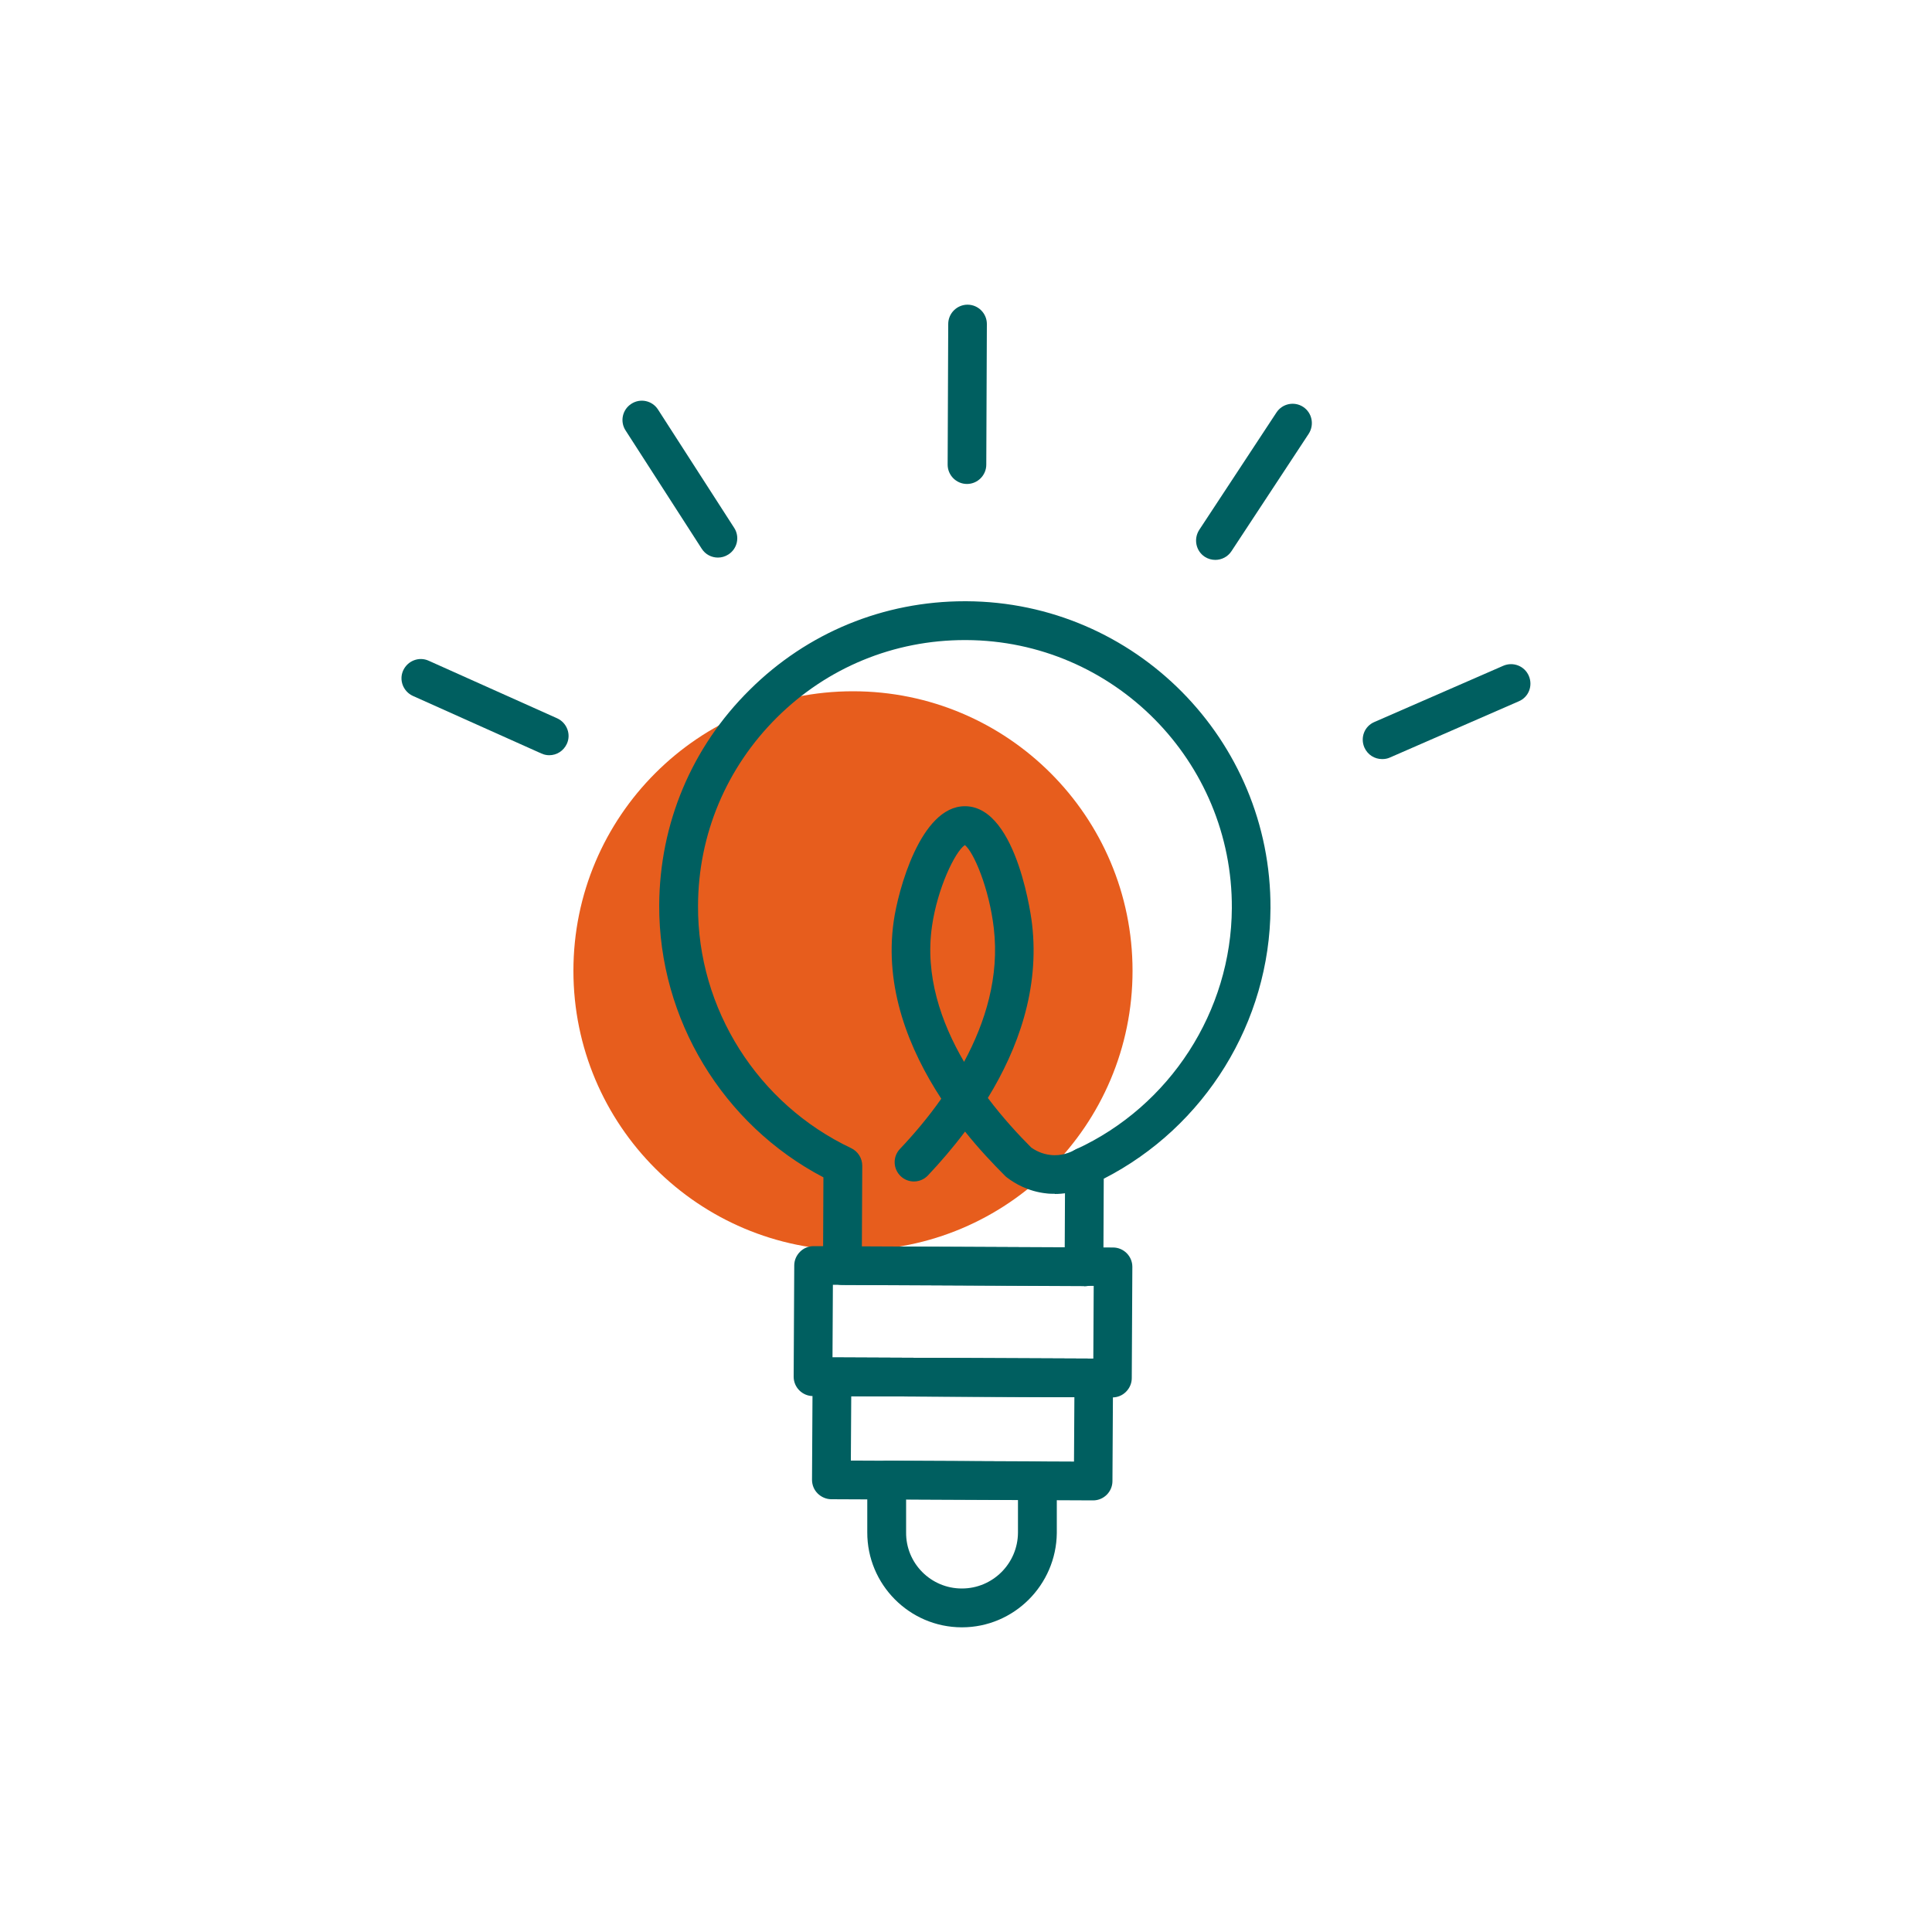
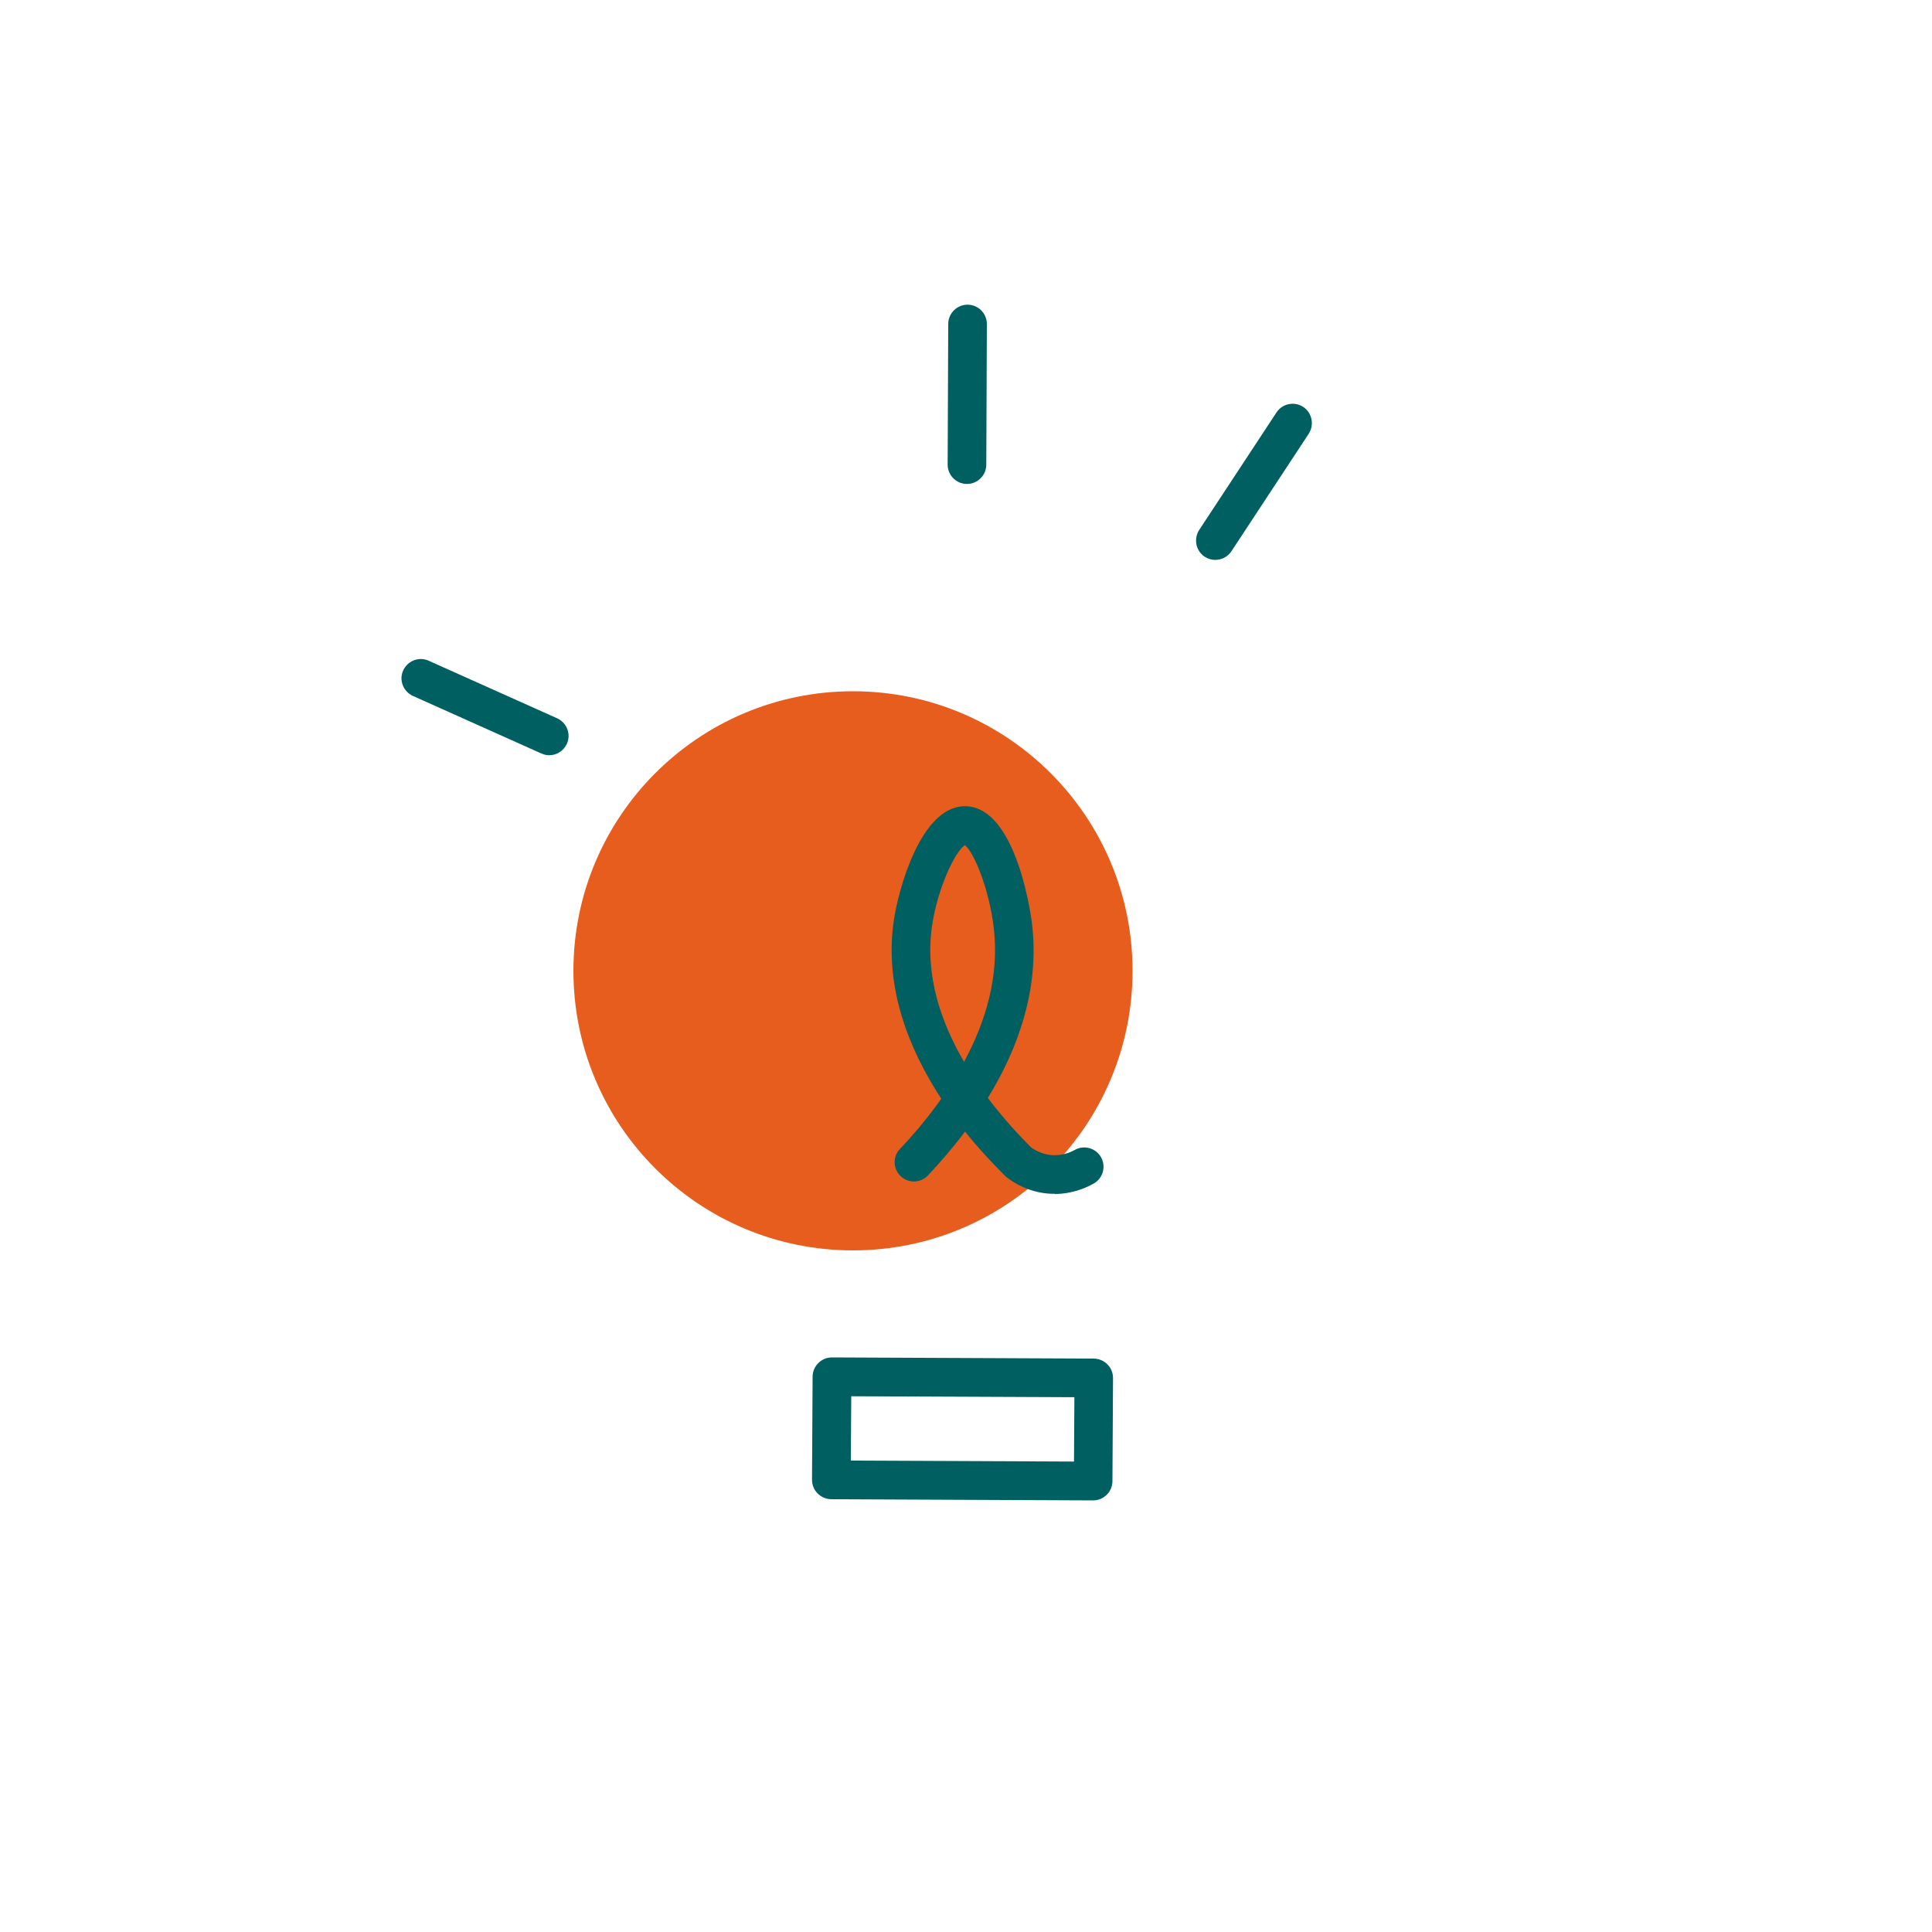
<svg xmlns="http://www.w3.org/2000/svg" id="Calque_15" data-name="Calque 15" viewBox="0 0 100 100">
  <circle cx="44.15" cy="50.25" r="14.47" fill="#e75d1d" stroke-width="0" />
-   <path d="m57.58,72.33h0l-15.5-.07c-.55,0-1-.45-1-1l.03-5.76c0-.27.11-.52.3-.71.19-.19.44-.29.7-.29h0l15.5.07c.55,0,1,.45,1,1l-.03,5.76c0,.27-.11.52-.3.71-.19.19-.44.29-.7.29Zm-14.49-2.07l13.5.06.02-3.76-13.5-.06-.02,3.76Z" fill="#005f60" stroke-width="0" />
  <path d="m56.58,77.66h0l-13.55-.06c-.26,0-.52-.11-.71-.3-.19-.19-.29-.44-.29-.71l.03-5.33c0-.55.45-1,1-1h0l13.55.06c.26,0,.52.11.71.3.19.19.29.44.29.71l-.03,5.33c0,.55-.45,1-1,1Zm-12.54-2.06l11.55.05.02-3.33-11.55-.05-.02,3.33Z" fill="#005f60" stroke-width="0" />
-   <path d="m49.79,84.23h-.02c-2.7-.01-4.89-2.22-4.88-4.92v-2.7c.02-.55.46-1,1.01-1h0l7.8.04c.55,0,1,.45,1,1v2.7c-.03,2.69-2.22,4.88-4.91,4.88Zm-2.89-6.62v1.7c-.02,1.6,1.28,2.91,2.88,2.91h.01c1.59,0,2.89-1.29,2.9-2.89v-1.7s-5.79-.03-5.79-.03Z" fill="#005f60" stroke-width="0" />
-   <path d="m56.11,66.57h0l-12.51-.06c-.55,0-1-.45-1-1l.02-4.57c-5.21-2.73-8.52-8.19-8.5-14.08.02-4.23,1.68-8.19,4.69-11.16,2.98-2.96,6.93-4.58,11.13-4.58h.08c8.72.04,15.78,7.17,15.74,15.89h0c-.03,5.89-3.39,11.32-8.63,14l-.02,4.57c0,.27-.11.52-.3.71-.19.19-.44.29-.7.29Zm-11.51-2.05l10.51.05.02-4.19c0-.39.23-.74.58-.9,4.86-2.24,8.02-7.14,8.05-12.47.04-7.62-6.13-13.85-13.75-13.88h-.07c-3.67,0-7.12,1.42-9.72,4-2.62,2.6-4.08,6.06-4.09,9.75-.03,5.34,3.09,10.26,7.93,12.55.35.17.57.52.57.91l-.02,4.19Zm20.16-17.51h0,0Z" fill="#005f60" stroke-width="0" />
  <path d="m50.05,25.05h0c-.55,0-1-.45-1-1l.03-7.28c0-.55.45-1,1-1h0c.55,0,1,.45,1,1l-.03,7.28c0,.55-.45,1-1,1Z" fill="#005f60" stroke-width="0" />
-   <path d="m71.54,39.29c-.39,0-.75-.22-.92-.6-.22-.51,0-1.1.52-1.32l6.67-2.91c.51-.22,1.1.01,1.32.52.22.51,0,1.1-.52,1.32l-6.67,2.91c-.13.06-.27.08-.4.08Z" fill="#005f60" stroke-width="0" />
  <path d="m62.91,28.98c-.19,0-.38-.05-.55-.16-.46-.3-.59-.92-.29-1.39l4-6.08c.3-.46.92-.59,1.38-.29.46.3.59.92.29,1.39l-4,6.08c-.19.29-.51.45-.84.45Z" fill="#005f60" stroke-width="0" />
  <path d="m28.43,39.09c-.14,0-.28-.03-.41-.09l-6.65-2.98c-.5-.23-.73-.82-.5-1.32.23-.5.82-.73,1.32-.5l6.65,2.98c.5.23.73.82.5,1.32-.17.37-.53.59-.91.59Z" fill="#005f60" stroke-width="0" />
-   <path d="m37.16,28.86c-.33,0-.65-.16-.84-.46l-3.94-6.12c-.3-.46-.17-1.08.3-1.38.46-.3,1.08-.17,1.38.3l3.94,6.12c.3.46.17,1.08-.3,1.38-.17.11-.36.16-.54.16Z" fill="#005f60" stroke-width="0" />
  <path d="m54.6,61.79c-.14,0-.29,0-.44-.02-.94-.1-1.63-.51-2.05-.83-.03-.02-.06-.05-.09-.08-.62-.62-1.35-1.39-2.07-2.29-.63.84-1.29,1.6-1.92,2.27-.38.4-1.01.42-1.41.04-.4-.38-.42-1.01-.04-1.41.71-.75,1.46-1.63,2.14-2.6-1.66-2.54-2.96-5.74-2.46-9.2.22-1.55,1.38-5.94,3.68-5.94.02,0,.03,0,.05,0,2.71.07,3.43,6.05,3.43,6.11.39,3.35-.72,6.43-2.29,8.99.77,1.02,1.57,1.89,2.24,2.56.22.16.56.34,1,.39.58.07,1.04-.14,1.26-.26.48-.27,1.09-.1,1.36.38.27.48.1,1.09-.38,1.36-.37.21-1.1.54-2.02.54Zm-4.67-18.04c-.5.34-1.41,2.23-1.69,4.19-.37,2.54.46,4.97,1.66,7.02,1.11-2.06,1.83-4.41,1.54-6.91-.24-2.07-1.04-3.95-1.5-4.31Z" fill="#005f60" stroke-width="0" />
</svg>